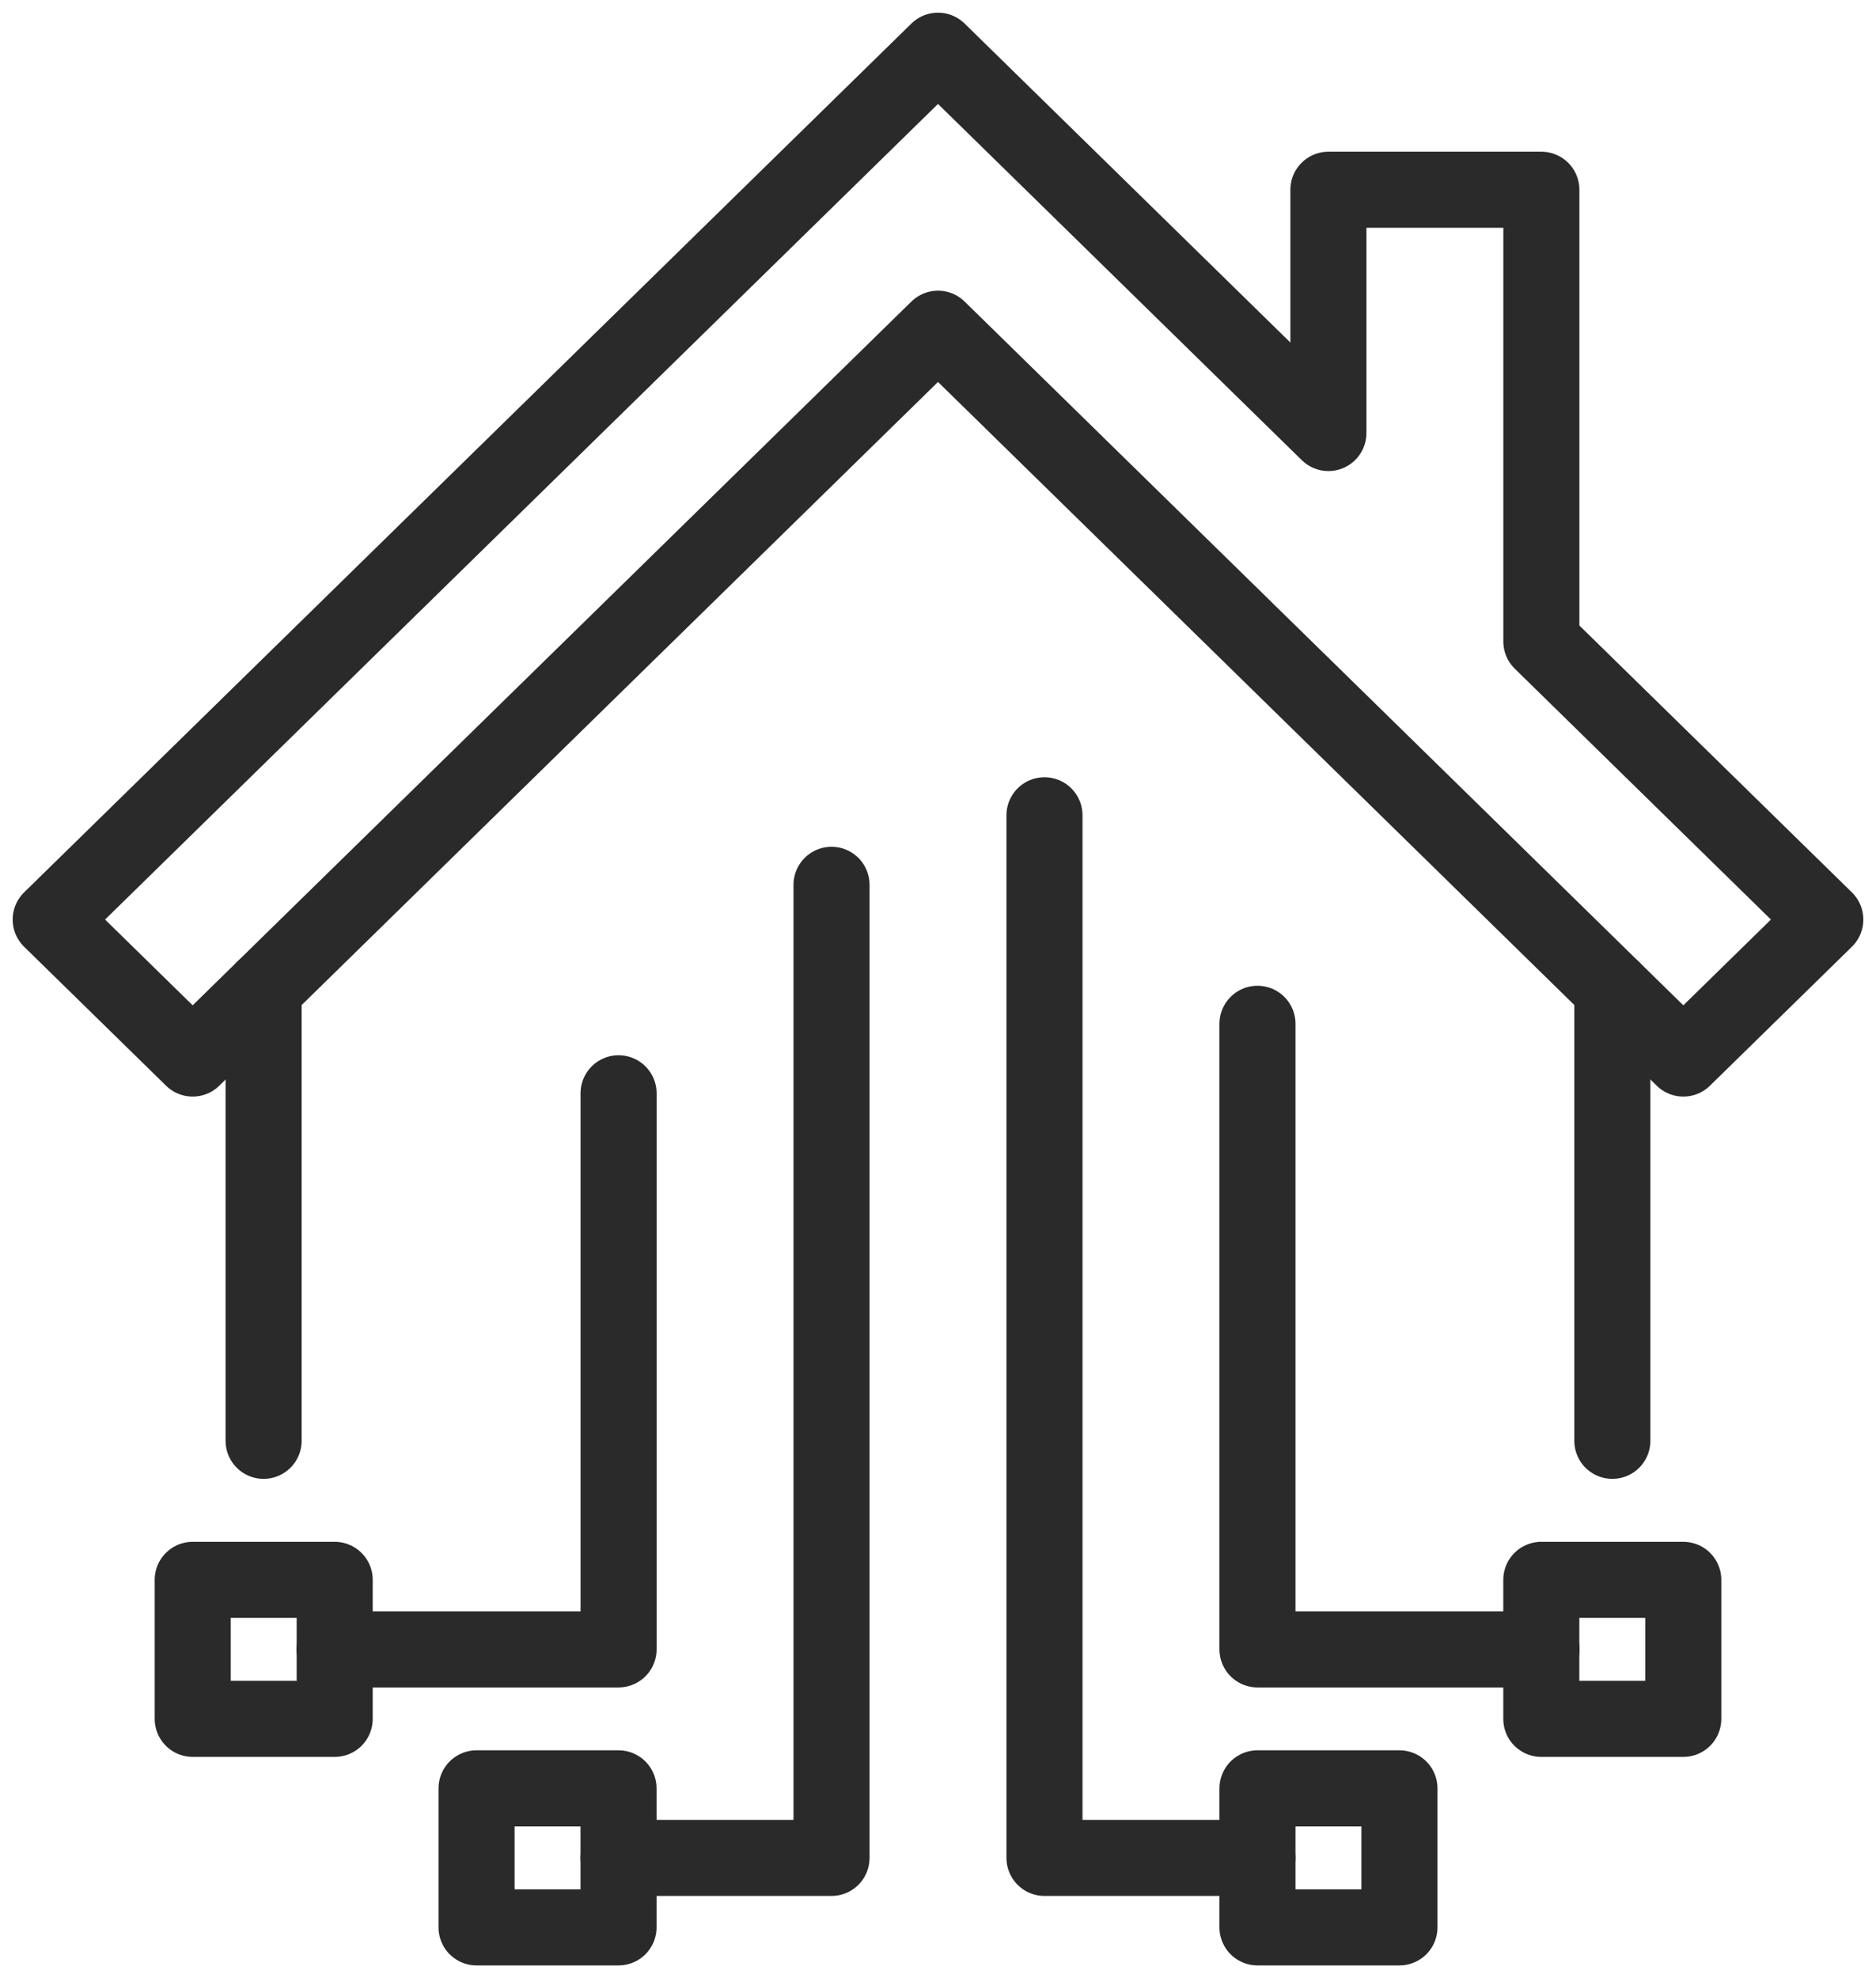
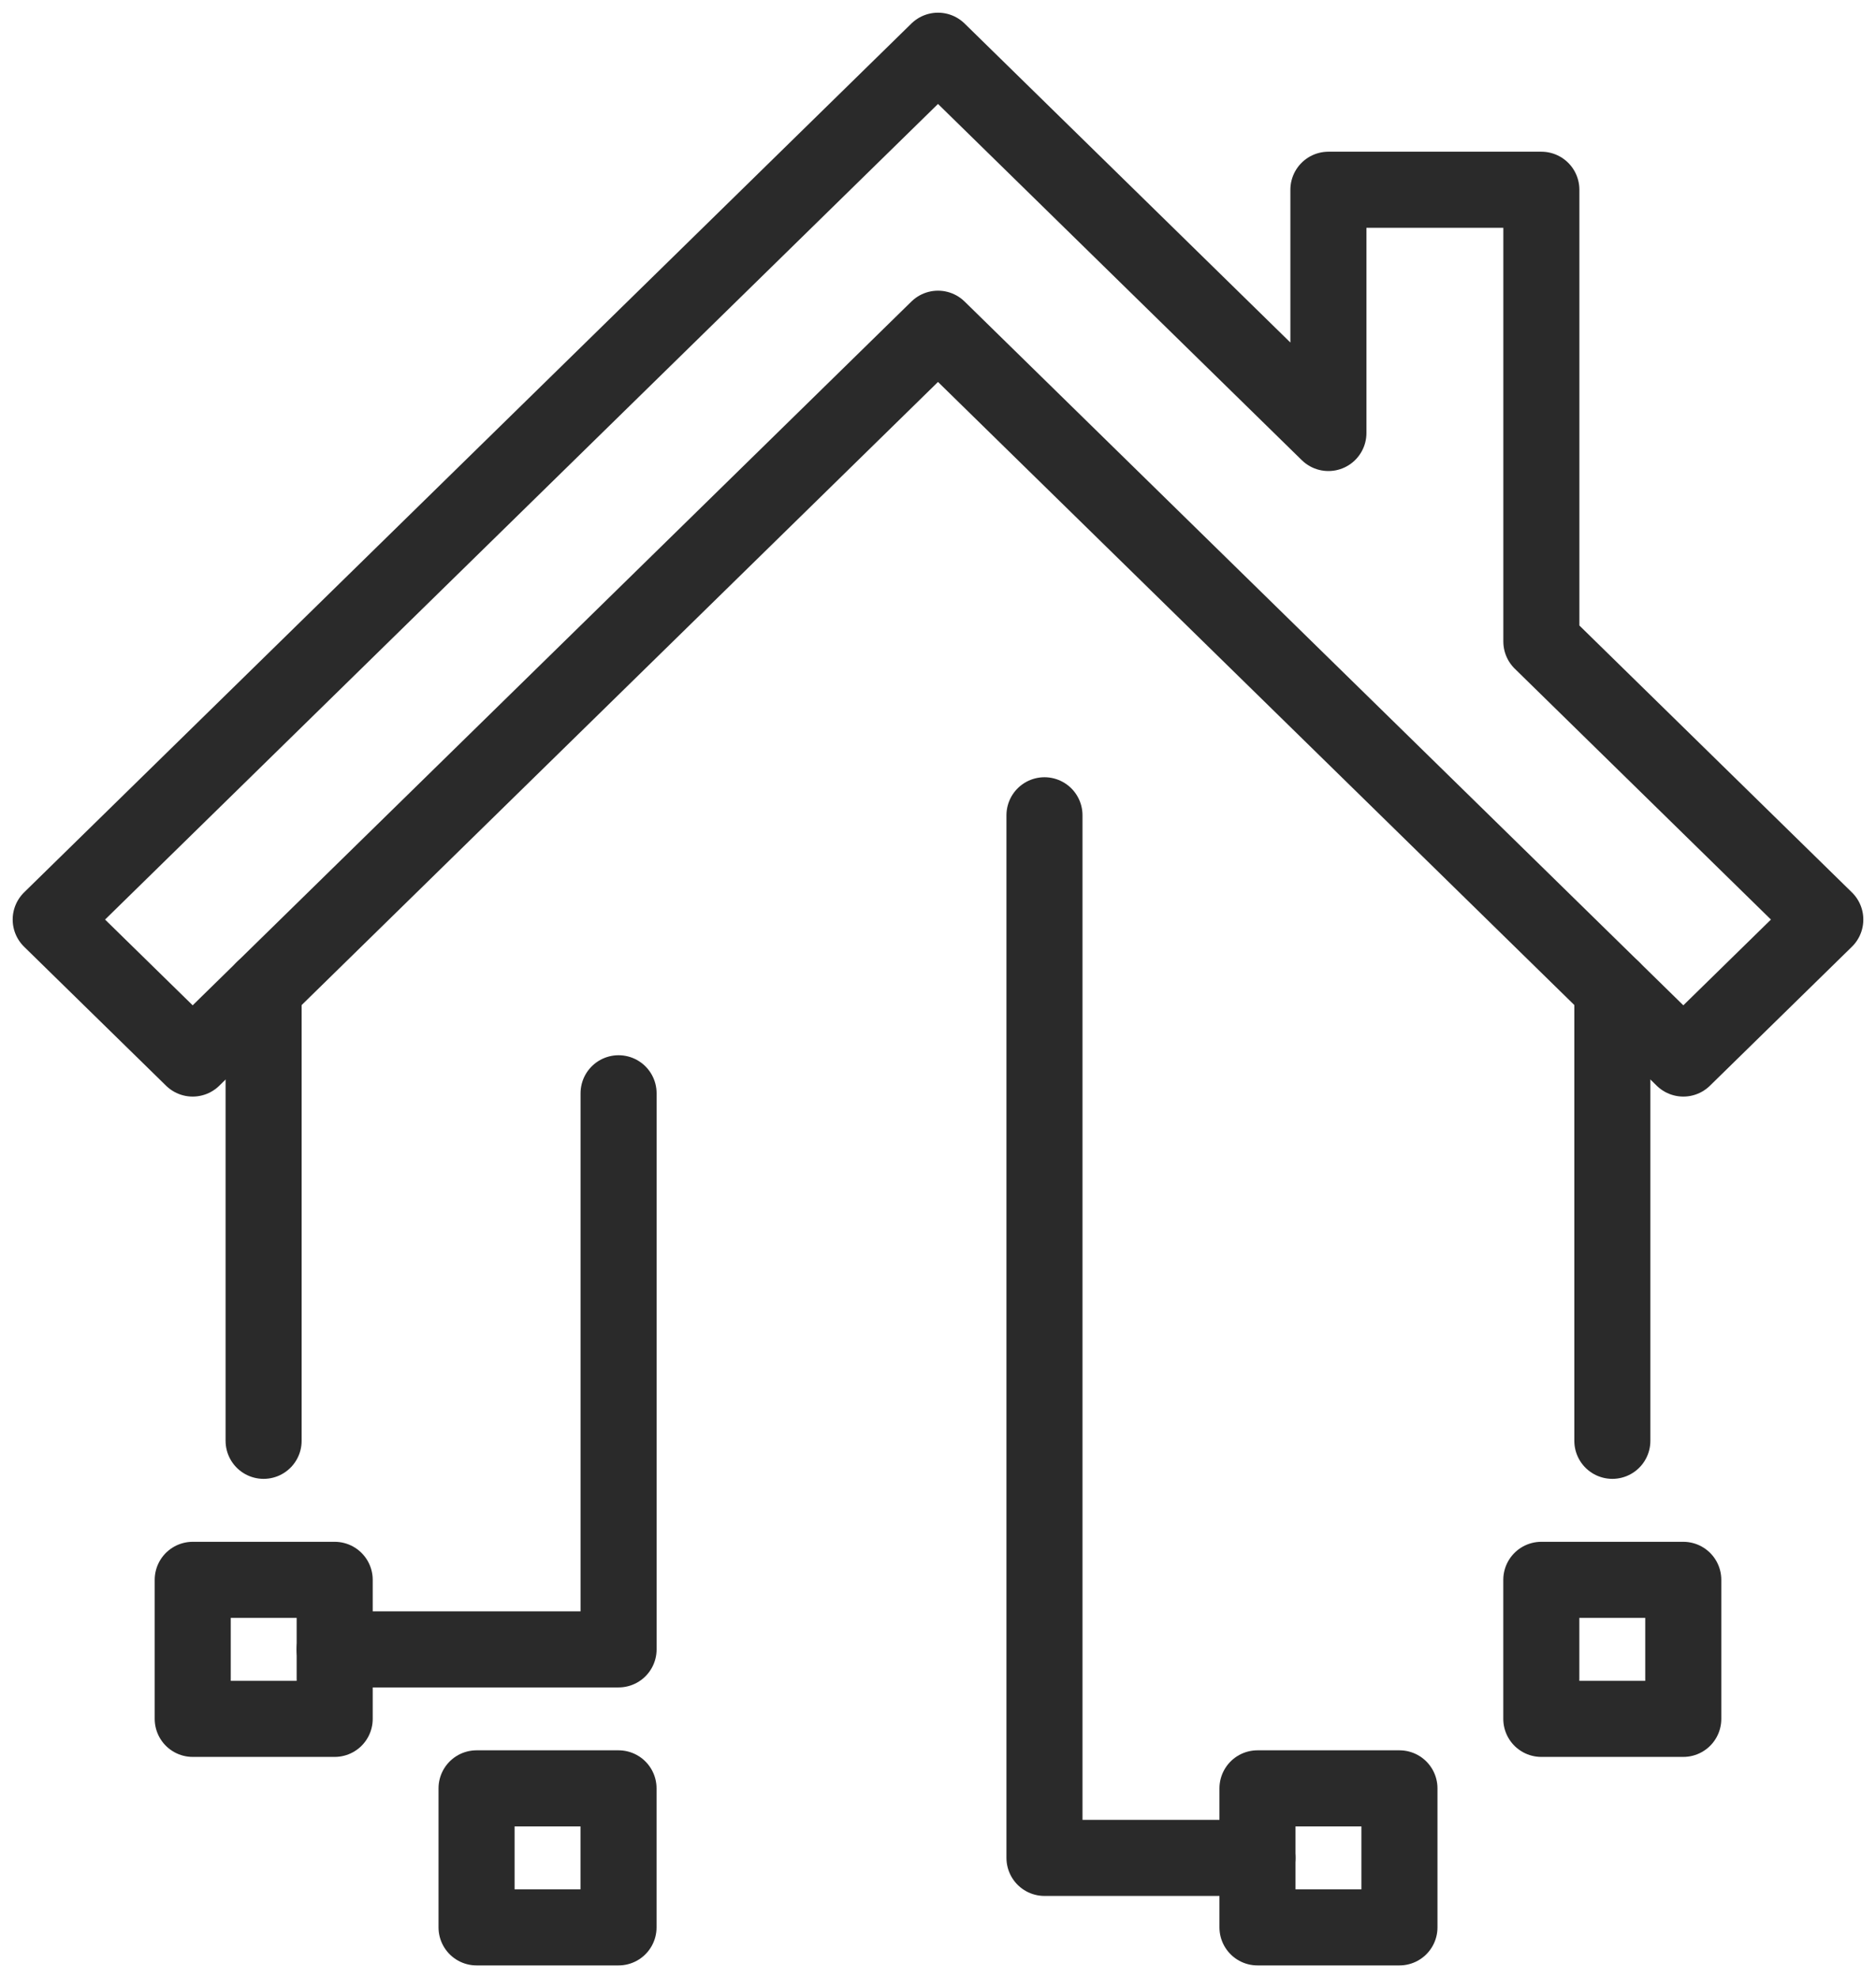
<svg xmlns="http://www.w3.org/2000/svg" width="37" height="39" viewBox="0 0 37 39" fill="none">
  <path d="M31.8 28.407V19.5" stroke="#2A2A2A" stroke-width="1.5" stroke-linecap="round" stroke-linejoin="round" />
  <path d="M5.199 19.5V28.407" stroke="#2A2A2A" stroke-width="1.5" stroke-linecap="round" stroke-linejoin="round" />
  <path d="M1 18.13L3.8 20.87L18.5 6.481L33.2 20.87L36 18.13L30.4 12.648V3.741H26.2V8.537L18.5 1L1 18.13Z" stroke="#2A2A2A" stroke-width="1.5" stroke-linecap="round" stroke-linejoin="round" />
  <path d="M12.2 21.555V32.519H6.6" stroke="#2A2A2A" stroke-width="1.5" stroke-linecap="round" stroke-linejoin="round" />
-   <path d="M24.801 20.185V32.519H30.401" stroke="#2A2A2A" stroke-width="1.5" stroke-linecap="round" stroke-linejoin="round" />
-   <path d="M16.4 17.445V36.63H12.2" stroke="#2A2A2A" stroke-width="1.5" stroke-linecap="round" stroke-linejoin="round" />
  <path d="M20.6 16.074V36.63H24.8" stroke="#2A2A2A" stroke-width="1.5" stroke-linecap="round" stroke-linejoin="round" />
  <path d="M6.601 31.148H3.801V33.889H6.601V31.148Z" stroke="#2A2A2A" stroke-width="1.5" stroke-linecap="round" stroke-linejoin="round" />
  <path d="M12.199 35.259H9.399V38H12.199V35.259Z" stroke="#2A2A2A" stroke-width="1.5" stroke-linecap="round" stroke-linejoin="round" />
  <path d="M27.601 35.259H24.801V38H27.601V35.259Z" stroke="#2A2A2A" stroke-width="1.5" stroke-linecap="round" stroke-linejoin="round" />
  <path d="M33.199 31.148H30.399V33.889H33.199V31.148Z" stroke="#2A2A2A" stroke-width="1.5" stroke-linecap="round" stroke-linejoin="round" />
</svg>